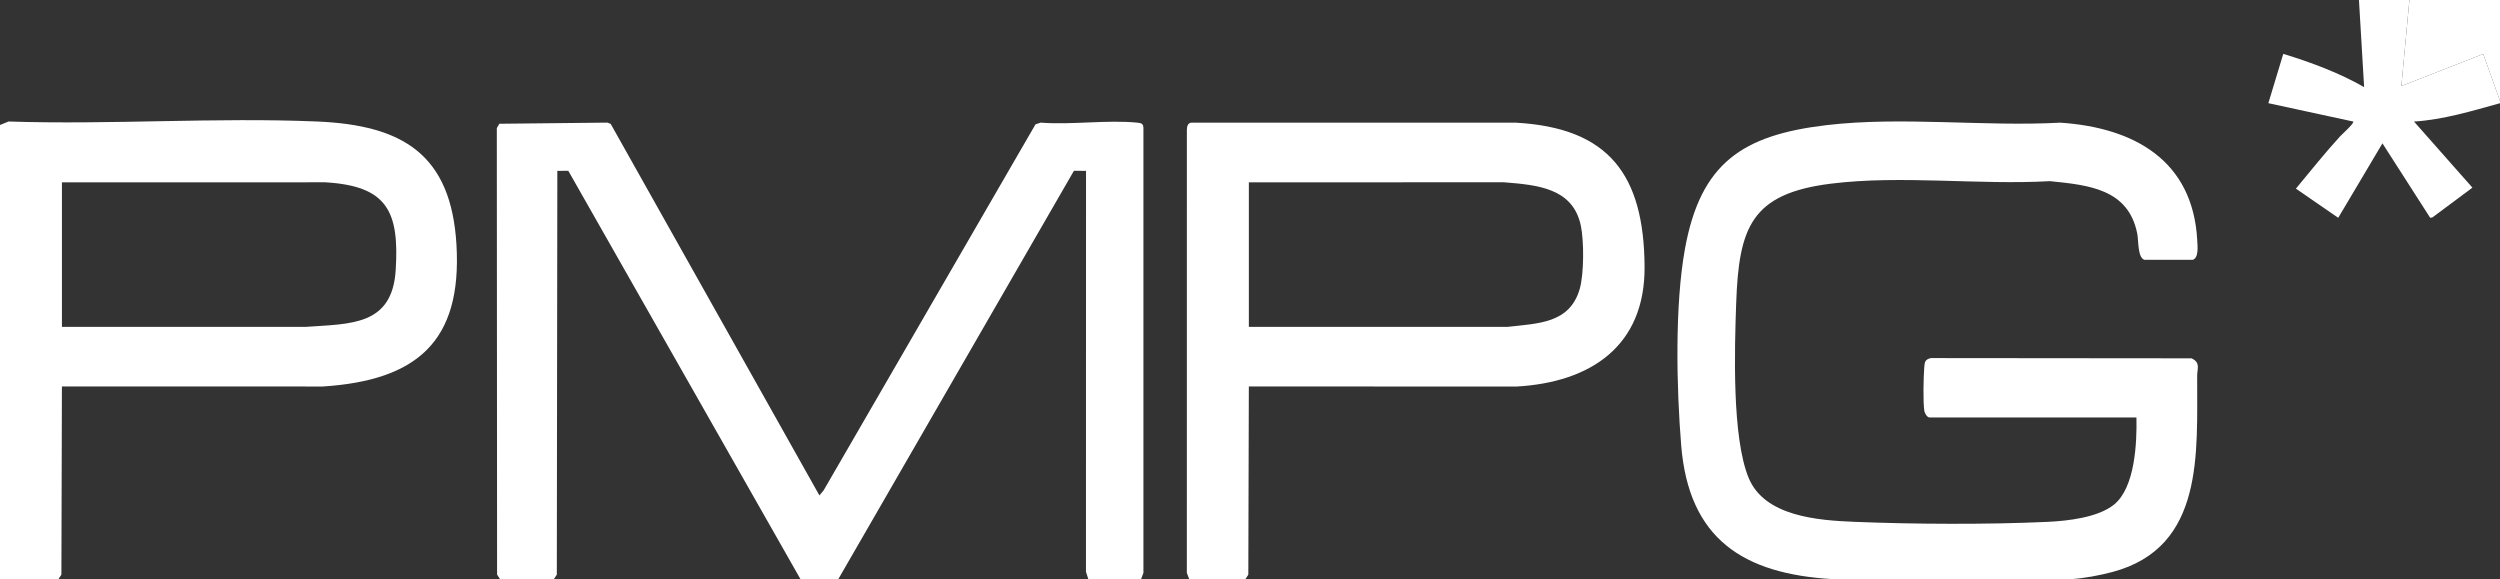
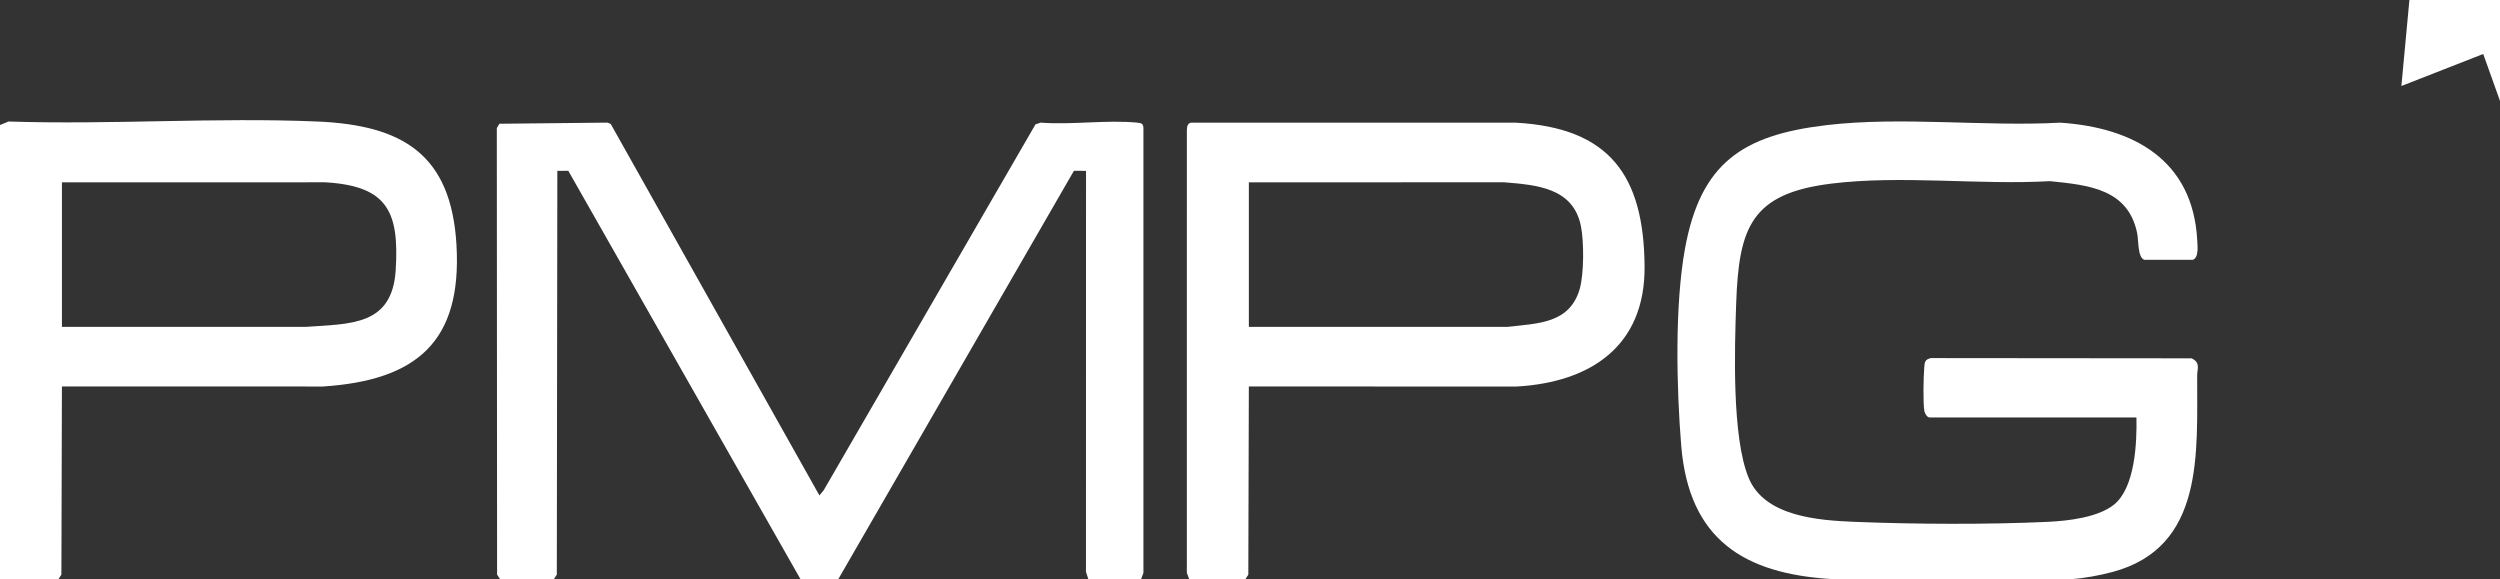
<svg xmlns="http://www.w3.org/2000/svg" id="Layer_1" viewBox="0 0 2180 505">
  <rect x="0" y="0" width="2180" height="505" fill="#333333" stroke="none" />
  <path d="M436,505l-2.54-3.95-.24-389.34,2.21-3.79,94.14-.99,2.93,1.07,182.02,324,3.65-4.34,184.78-319.22,4.5-1.5c26.97,2.09,57.6-2.57,84.12,0,3.96.38,5.61.92,5.5,5.5v387.12s-2.06,5.44-2.06,5.44h-46l-2.05-6.45.06-349.55-10.55-.07-205.46,356.07h-33l-202.46-356.07-9.55.07-.45,352.06-2.54,3.95h-47Z" fill="#fff" />
-   <path d="M1598,505c-77.62-4.54-125.31-34.76-131.99-116.51-4.12-50.42-5.7-122.34,3.3-171.67,13.63-74.64,50.06-99.03,123.31-107.69,65.57-7.76,137.57,1.44,203.92-2.16,64.14,4.24,115.71,32.72,119.45,102.55.26,4.9,1.49,15.29-3.93,17.05h-42.11c-6.01-1.84-5.07-16.78-6.25-22.76-7.71-39.16-42.54-42.41-76.16-45.84-61.98,3.51-129.71-5.44-190.92,2.18-69.77,8.68-80.34,38.32-82.67,104.33-1.4,39.75-3.79,116.65,10.86,152.22,13.9,33.75,60.59,37.07,92.64,38.36,52.37,2.1,115.82,2.41,168.08,0,17.51-.81,44-3.77,57.93-15.07,18.37-14.9,19.99-54.13,19.52-75.98h-180.5c-1.96,0-4.12-3.59-4.44-5.56-1.25-7.78-.76-29.54-.1-37.97.38-4.91.61-6.97,5.77-8.23l227.32.21c8.02,3.73,4.93,8.96,4.9,15.01-.28,67.2,6.72,149.73-73.74,171.26-11.22,3-24.66,5.5-36.22,6.28h-208Z" fill="#fff" />
+   <path d="M1598,505c-77.62-4.54-125.31-34.76-131.99-116.51-4.12-50.42-5.7-122.34,3.3-171.67,13.63-74.64,50.06-99.03,123.31-107.69,65.57-7.76,137.57,1.44,203.92-2.16,64.14,4.24,115.71,32.72,119.45,102.55.26,4.9,1.49,15.29-3.93,17.05h-42.11c-6.01-1.84-5.07-16.78-6.25-22.76-7.71-39.16-42.54-42.41-76.16-45.84-61.98,3.51-129.71-5.44-190.92,2.18-69.77,8.68-80.34,38.32-82.67,104.33-1.4,39.75-3.79,116.65,10.86,152.22,13.9,33.75,60.59,37.07,92.64,38.36,52.37,2.1,115.82,2.41,168.08,0,17.51-.81,44-3.77,57.93-15.07,18.37-14.9,19.99-54.13,19.52-75.98h-180.5c-1.96,0-4.12-3.59-4.44-5.56-1.25-7.78-.76-29.54-.1-37.97.38-4.91.61-6.97,5.77-8.23l227.32.21c8.02,3.73,4.93,8.96,4.9,15.01-.28,67.2,6.72,149.73-73.74,171.26-11.22,3-24.66,5.5-36.22,6.28Z" fill="#fff" />
  <path d="M0,109l7.45-3.05c89.01,2.95,180.35-3.75,269.09,0,74.28,3.15,116.87,28.35,121.5,107.5,4.95,84.56-34.73,118.24-116.5,123.58l-227.55-.05-.45,164.06-2.54,3.95H0V109ZM54,285l212.54.04c39.01-2.8,75.47-.76,78.51-49.49,3.21-51.35-7.41-73.44-61.51-76.59l-229.54.04v126Z" fill="#fff" />
  <path d="M1037,505l-2.07-5.44.02-386.11c0-3.08.81-6.66,4.49-6.51l282.1.02c81.77,4.44,111.98,45.76,112.54,125.53.48,69.33-47.06,100.89-111.54,104.56l-233.55-.05-.45,164.06-2.54,3.95h-49ZM1089,159v126l225.54.04c26.45-3.1,54.2-2.78,62.96-33.04,3.79-13.07,3.79-41.64,1.03-55.04-6.85-33.3-38.56-35.67-66.99-38.01l-222.54.04Z" fill="#fff" />
-   <path d="M2101,0l-6.99,75,71.37-27.93,14.63,40.93v2c-24.6,6.81-49.3,14.33-75,16.01l50.93,57.62-34.88,25.96-1.95.32-41.62-64.91-38.57,64.94-36.9-25.45c12.69-15.25,25.07-30.87,38.47-45.52,1.36-1.49,12.84-11.8,11.51-12.98l-74-16.01,13.01-43c24.15,7.4,48.6,16.47,70.5,28.98l-4.5-75.98h44Z" fill="#fff" />
  <polygon points="2101 0 2180 0 2180 88 2165.37 47.07 2094.01 75 2101 0" fill="#fff" />
</svg>